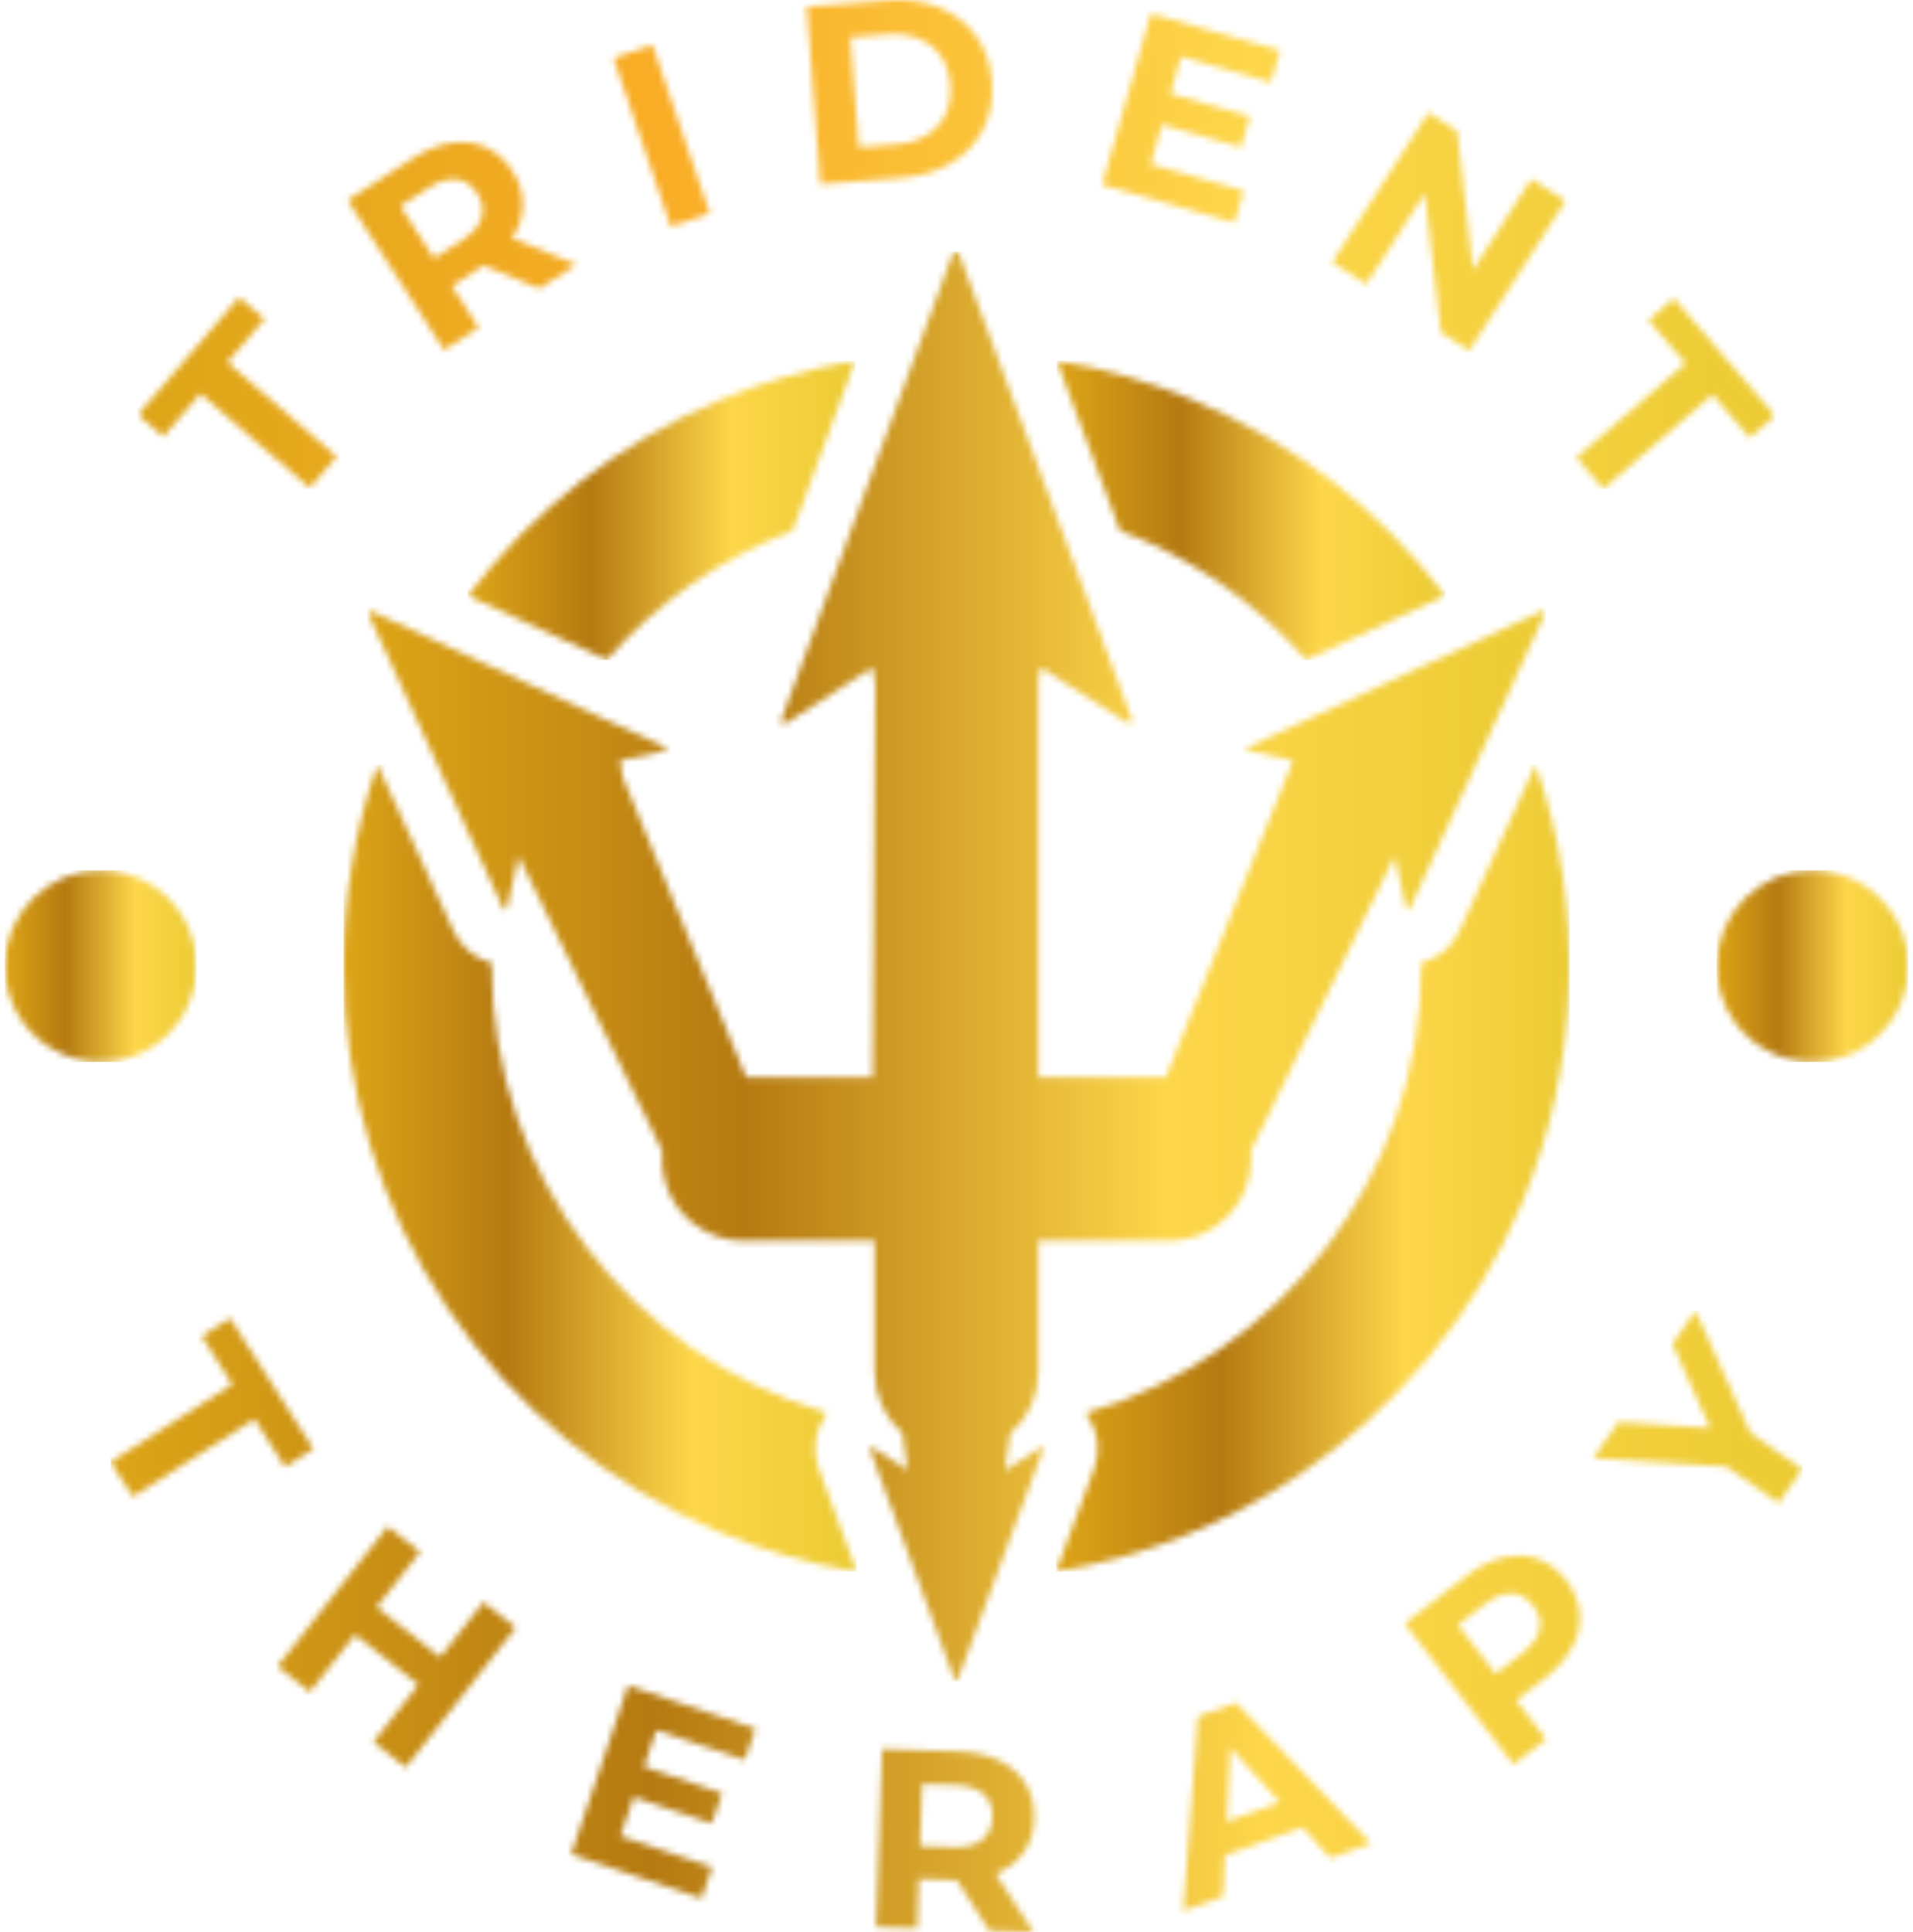
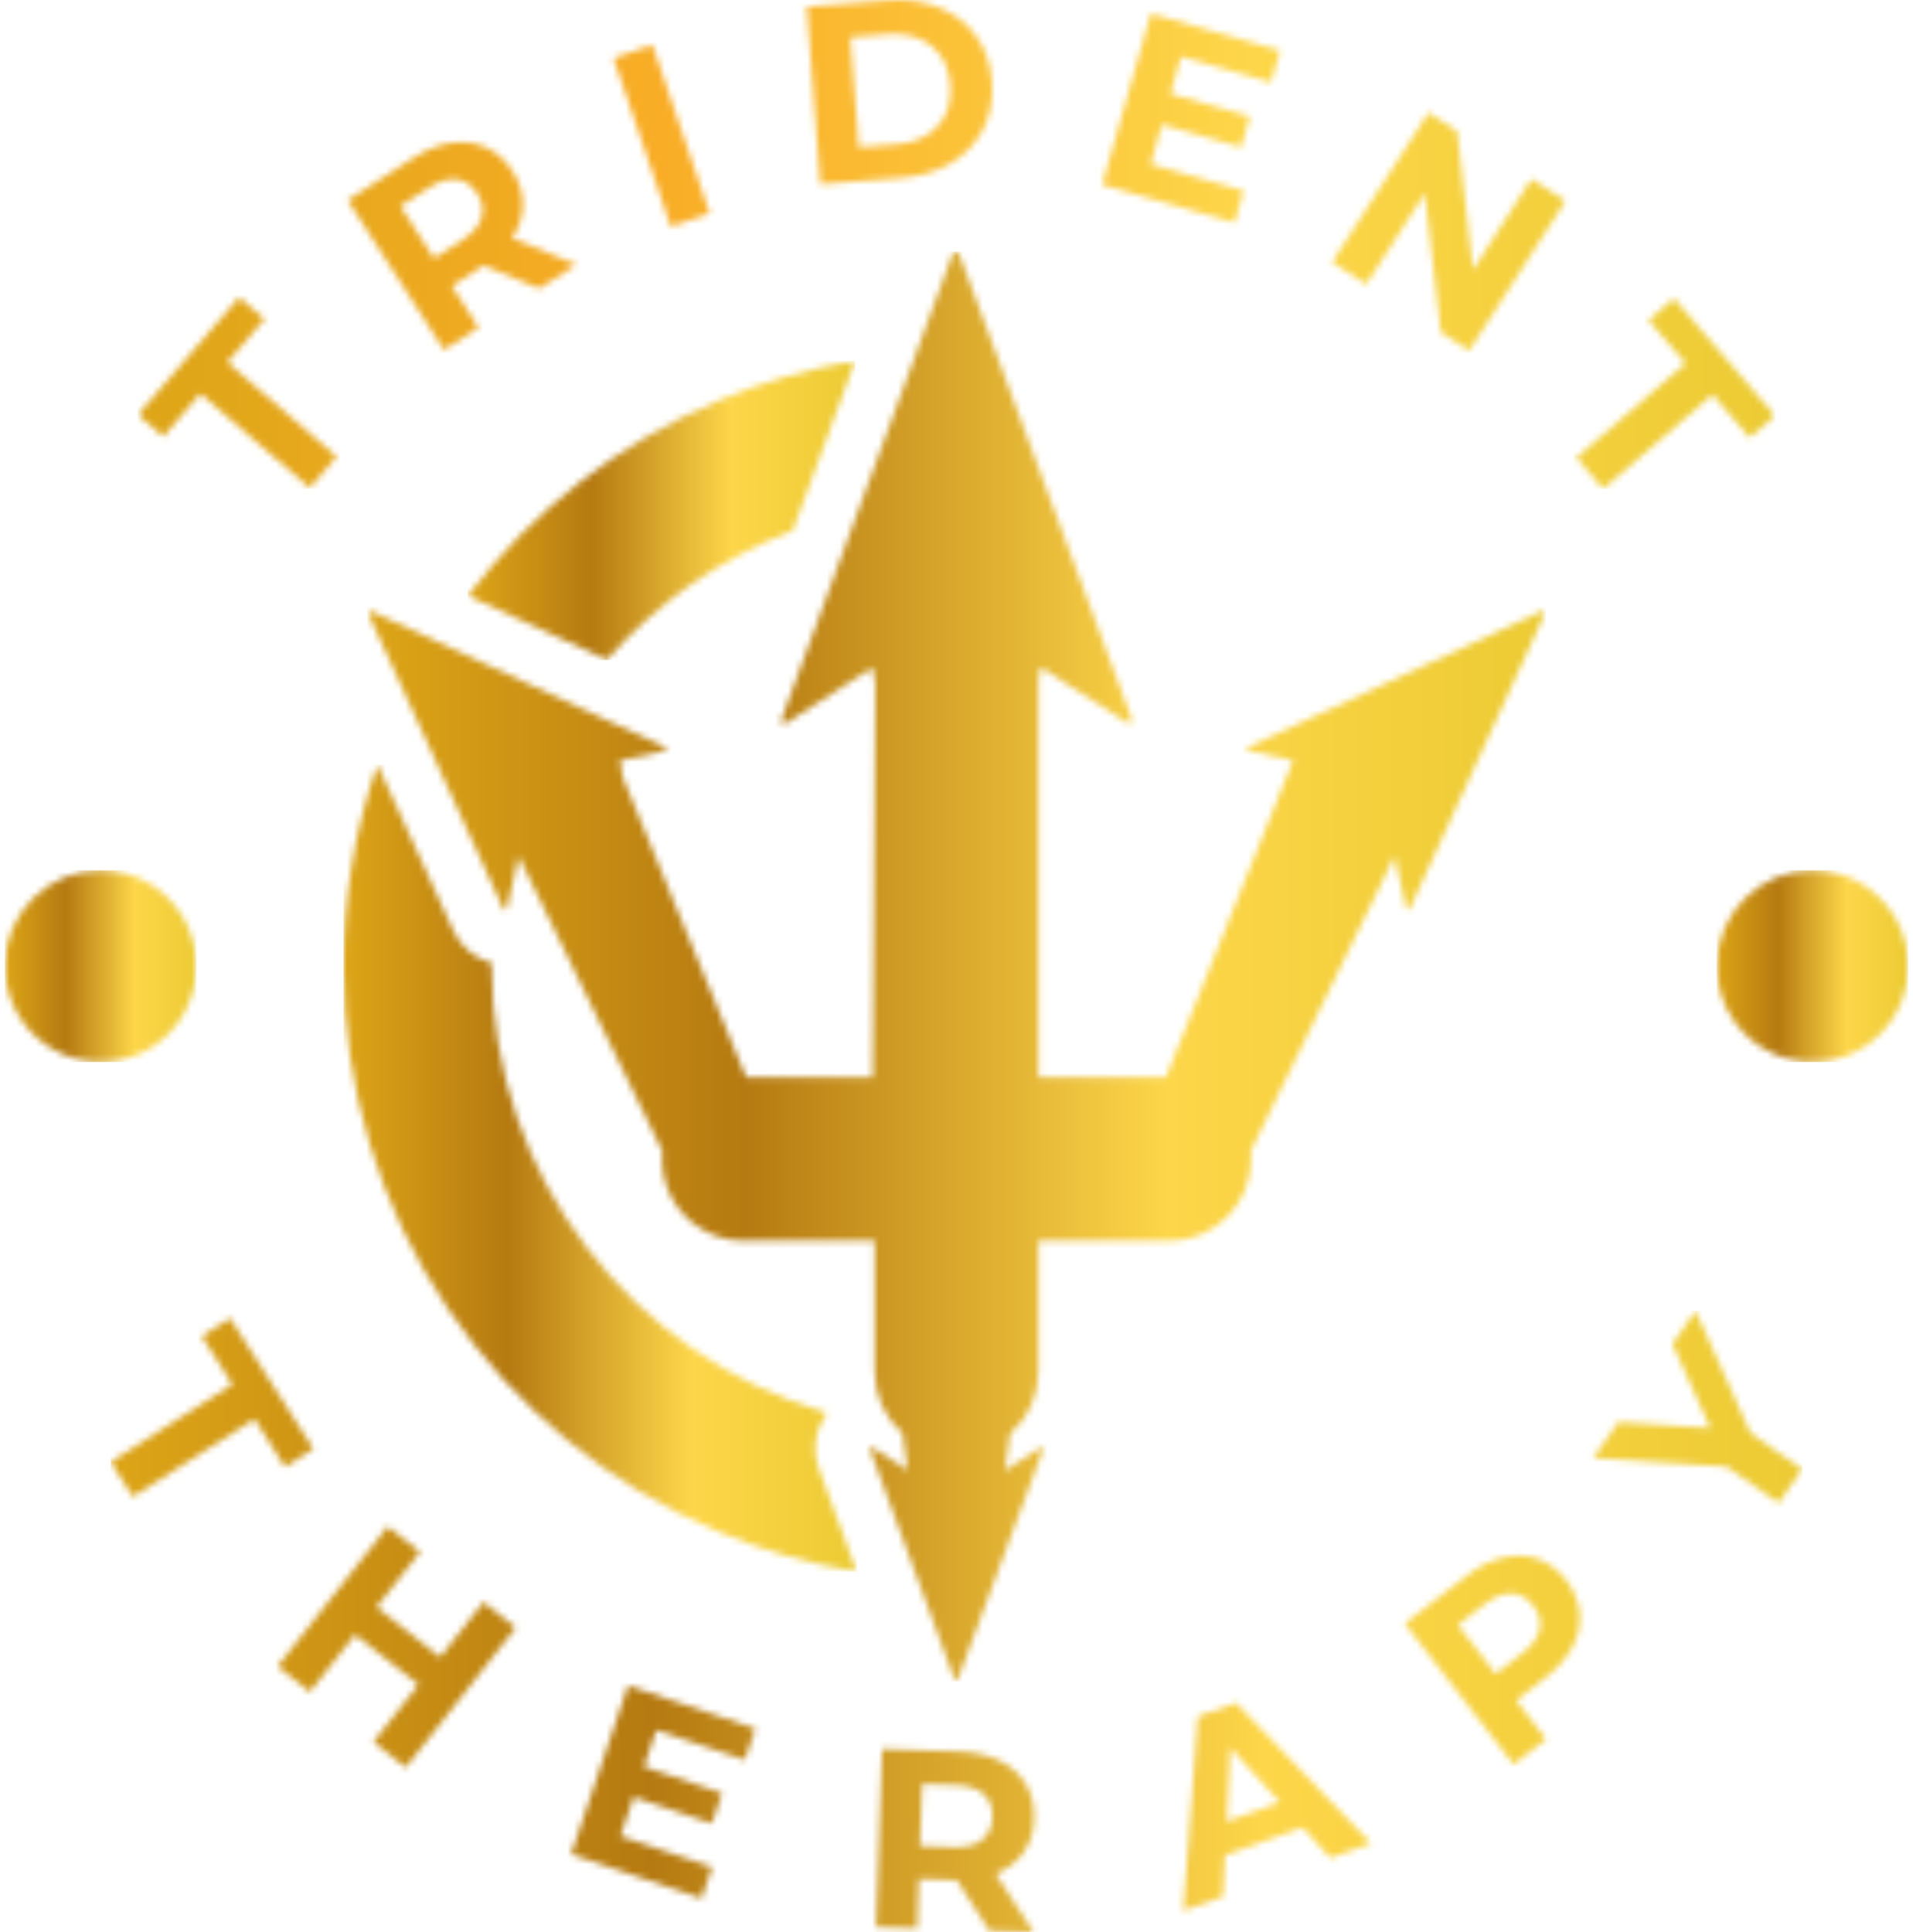
<svg xmlns="http://www.w3.org/2000/svg" width="295" height="298" viewBox="0 0 295 298" fill="none">
  <g clip-path="url(#clip0_415_1254)">
    <mask id="mask0_415_1254" style="mask-type:luminance" maskUnits="userSpaceOnUse" x="21" y="0" width="253" height="76">
      <path d="M254.205 49.379L259.935 56.033L243.081 70.582L247.228 75.395L264.082 60.852L269.816 67.507L273.732 64.127L258.121 46.007L254.205 49.379ZM21.262 63.967L25.178 67.346L30.909 60.691L47.763 75.243L51.921 70.427L35.067 55.876L40.797 49.224L36.881 45.844L21.262 63.967ZM61.745 31.797L66.095 28.98C67.698 27.944 69.139 27.507 70.419 27.66C71.699 27.811 72.757 28.541 73.592 29.836C74.428 31.132 74.63 32.371 74.248 33.613C73.865 34.855 72.875 35.99 71.271 37.026L66.922 39.828L61.745 31.797ZM69.572 22.041C67.631 22.328 65.638 23.131 63.594 24.449L53.62 30.881L68.469 53.975L73.814 50.533L69.679 44.104L74.324 41.107L74.588 40.938L83.172 44.504L88.905 40.809L78.952 36.717C80.03 35.21 80.614 33.405 80.623 31.552C80.633 29.698 80.067 27.887 79.005 26.37C78.034 24.774 76.614 23.5 74.923 22.709C73.75 22.182 72.478 21.914 71.192 21.923C70.653 21.924 70.114 21.966 69.581 22.047M205.419 40.445L210.691 43.842L219.708 29.825L222.189 51.254L226.572 54.07L241.421 30.977L236.149 27.592L227.146 41.608L224.698 20.205L220.284 17.36L205.419 40.445ZM94.611 8.965L103.442 34.962L109.451 32.917L100.611 6.92L94.611 8.965ZM169.957 28.493L190.379 34.323L191.785 29.42L177.438 25.319L179.179 19.211L191.389 22.706L192.745 17.952L180.498 14.457L182.13 8.723L196.005 12.694L197.412 7.788L177.477 2.099L169.957 28.493ZM131.133 5.735L136.914 5.293C139.649 5.084 141.889 5.679 143.635 7.078C145.382 8.477 146.354 10.481 146.553 13.091C146.75 15.699 146.093 17.828 144.584 19.478C143.074 21.128 140.952 22.059 138.217 22.269L132.436 22.711L131.133 5.735ZM136.83 0.066L124.406 1.018L126.497 28.397L138.923 27.445C141.89 27.218 144.471 26.449 146.665 25.139C148.777 23.916 150.494 22.113 151.614 19.943C152.719 17.786 153.167 15.338 152.959 12.601C152.751 9.863 151.936 7.517 150.514 5.56C149.078 3.586 147.107 2.065 144.834 1.178C142.818 0.378 140.667 -0.022 138.498 0.001C137.956 0.001 137.4 0.023 136.83 0.066Z" fill="white" />
    </mask>
    <g mask="url(#mask0_415_1254)">
      <path d="M273.728 0H21.27V75.394H273.728V0Z" fill="url(#paint0_linear_415_1254)" />
    </g>
    <mask id="mask1_415_1254" style="mask-type:luminance" maskUnits="userSpaceOnUse" x="17" y="202" width="261" height="96">
      <path d="M147.038 284.864L141.873 284.686L142.199 275.111L147.367 275.286C149.275 275.351 150.71 275.812 151.672 276.668C152.634 277.525 153.09 278.724 153.039 280.268C152.988 281.783 152.453 282.941 151.433 283.743C150.495 284.494 149.172 284.869 147.463 284.869C147.325 284.869 147.182 284.869 147.044 284.869M135.099 297.179L141.445 297.396L141.701 289.75L147.224 289.939H147.539L152.566 297.762L159.38 297.993L153.526 288.967C155.27 288.344 156.777 287.193 157.84 285.675C158.903 284.157 159.469 282.347 159.459 280.493C159.57 278.623 159.128 276.762 158.187 275.142C157.227 273.58 155.832 272.333 154.173 271.554C152.412 270.681 150.318 270.204 147.891 270.123L136.024 269.721L135.099 297.179ZM189.739 269.535L197.38 277.956L189.193 280.898L189.739 269.535ZM184.72 264.711L182.469 294.69L188.591 292.49L188.892 286.128L200.88 281.822L205.15 286.539L211.421 284.286L190.603 262.601L184.72 264.711ZM88.071 285.948L108.186 292.769L109.824 287.939L95.681 283.152L97.718 277.133L109.779 281.222L111.365 276.539L99.302 272.45L101.212 266.817L114.865 271.413L116.5 266.583L96.86 259.929L88.071 285.948ZM224.815 250.604L228.906 247.436C230.418 246.27 231.817 245.707 233.103 245.746C234.39 245.785 235.505 246.418 236.448 247.644C237.377 248.844 237.699 250.073 237.416 251.331C237.133 252.588 236.237 253.802 234.729 254.972L230.639 258.14L224.815 250.604ZM231.773 240.212C229.863 240.666 227.947 241.637 226.022 243.124L216.629 250.384L233.404 272.109L238.426 268.223L233.801 262.232L238.173 258.853C240.095 257.366 241.521 255.759 242.449 254.031C243.349 252.432 243.754 250.601 243.611 248.771C243.383 246.923 242.662 245.171 241.523 243.699C240.385 242.227 238.871 241.089 237.14 240.406C236.194 240.075 235.198 239.907 234.195 239.911C233.376 239.91 232.559 240.004 231.761 240.192M42.81 256.977L47.798 260.92L54.756 252.077L64.546 259.793L57.589 268.637L62.577 272.579L79.544 251.007L74.559 247.064L67.883 255.566L58.087 247.85L64.78 239.345L59.789 235.402L42.81 256.977ZM31.11 206.062L35.839 213.491L17.074 225.472L20.49 230.823L39.254 218.839L43.969 226.243L48.33 223.461L35.476 203.285L31.11 206.062ZM257.911 207.259L263.74 220.242L249.55 219.307L245.704 224.849L266.241 226.187L274.288 231.783L277.908 226.564L269.927 221.013L261.462 202.145L257.911 207.259Z" fill="white" />
    </mask>
    <g mask="url(#mask1_415_1254)">
      <path d="M277.922 202.141H17.074V297.998H277.922V202.141Z" fill="url(#paint1_linear_415_1254)" />
    </g>
    <mask id="mask2_415_1254" style="mask-type:luminance" maskUnits="userSpaceOnUse" x="72" y="55" width="60" height="47">
      <path d="M110.709 61.815C95.455 68.287 82.161 78.648 72.152 91.865L93.584 101.773C101.358 92.88 111.197 86.037 122.235 81.847L131.865 55.656C124.596 56.868 117.494 58.934 110.709 61.813" fill="white" />
    </mask>
    <g mask="url(#mask2_415_1254)">
      <path d="M131.861 55.66H72.148V101.774H131.861V55.66Z" fill="url(#paint2_linear_415_1254)" />
    </g>
    <mask id="mask3_415_1254" style="mask-type:luminance" maskUnits="userSpaceOnUse" x="162" y="55" width="61" height="47">
      <path d="M172.704 81.824C183.767 86.009 193.629 92.861 201.417 101.772L222.849 91.864C212.848 78.645 199.558 68.284 184.306 61.815C177.466 58.912 170.304 56.837 162.973 55.633L172.704 81.824Z" fill="white" />
    </mask>
    <g mask="url(#mask3_415_1254)">
-       <path d="M222.848 55.633H162.98V101.772H222.848V55.633Z" fill="url(#paint3_linear_415_1254)" />
-     </g>
+       </g>
    <mask id="mask4_415_1254" style="mask-type:luminance" maskUnits="userSpaceOnUse" x="162" y="117" width="81" height="126">
      <path d="M225.148 143.403C224.602 144.651 223.779 145.759 222.742 146.643C221.705 147.526 220.48 148.162 219.162 148.503C219.162 148.666 219.162 148.827 219.162 148.987C219.162 181.577 197.342 209.162 167.557 217.87C167.537 217.938 167.518 218.003 167.495 218.07C167.585 218.188 167.672 218.307 167.757 218.428C168.567 219.609 169.077 220.971 169.24 222.395C169.403 223.819 169.216 225.261 168.693 226.595L162.842 242.366C176.274 240.164 189.07 235.071 200.346 227.44C215.537 217.172 227.428 202.716 234.579 185.821C243.649 164.244 244.441 140.074 236.801 117.949L225.148 143.403Z" fill="white" />
    </mask>
    <g mask="url(#mask4_415_1254)">
-       <path d="M242.017 117.938H162.848V242.366H242.017V117.938Z" fill="url(#paint4_linear_415_1254)" />
-     </g>
+       </g>
    <mask id="mask5_415_1254" style="mask-type:luminance" maskUnits="userSpaceOnUse" x="52" y="117" width="81" height="126">
      <path d="M52.973 148.998C52.948 167.854 58.573 186.285 69.121 201.907C79.378 217.114 93.819 229.017 110.696 236.175C117.56 239.085 124.745 241.165 132.1 242.371L126.274 226.527C125.756 225.19 125.573 223.747 125.741 222.323C125.91 220.899 126.424 219.539 127.239 218.36C127.315 218.25 127.393 218.143 127.475 218.036C127.455 217.98 127.441 217.923 127.422 217.87C97.651 209.162 75.831 181.577 75.831 148.998C75.831 148.838 75.831 148.677 75.831 148.514C74.513 148.169 73.29 147.53 72.254 146.643C71.218 145.757 70.397 144.647 69.853 143.397L58.2 117.938C54.728 127.924 52.961 138.424 52.973 148.998Z" fill="white" />
    </mask>
    <g mask="url(#mask5_415_1254)">
      <path d="M132.111 117.938H52.98V242.357H132.111V117.938Z" fill="url(#paint5_linear_415_1254)" />
    </g>
    <mask id="mask6_415_1254" style="mask-type:luminance" maskUnits="userSpaceOnUse" x="264" y="134" width="31" height="30">
      <path d="M264.727 148.999C264.727 151.924 265.593 154.783 267.216 157.215C268.839 159.647 271.147 161.542 273.846 162.662C276.545 163.781 279.516 164.074 282.381 163.503C285.247 162.933 287.879 161.524 289.945 159.456C292.011 157.388 293.418 154.753 293.988 151.884C294.558 149.016 294.266 146.042 293.148 143.34C292.029 140.638 290.136 138.328 287.707 136.703C285.277 135.078 282.421 134.211 279.499 134.211C275.581 134.211 271.824 135.769 269.053 138.542C266.283 141.316 264.727 145.077 264.727 148.999Z" fill="white" />
    </mask>
    <g mask="url(#mask6_415_1254)">
      <path d="M294.268 134.211H264.723V163.787H294.268V134.211Z" fill="url(#paint6_linear_415_1254)" />
    </g>
    <mask id="mask7_415_1254" style="mask-type:luminance" maskUnits="userSpaceOnUse" x="0" y="134" width="31" height="30">
      <path d="M0.73 148.999C0.73 151.924 1.597 154.783 3.22 157.215C4.843 159.647 7.151 161.542 9.85 162.662C12.549 163.781 15.52 164.074 18.385 163.503C21.251 162.933 23.883 161.524 25.949 159.456C28.015 157.388 29.422 154.753 29.992 151.884C30.562 149.016 30.27 146.042 29.151 143.34C28.033 140.638 26.14 138.328 23.71 136.703C21.281 135.078 18.425 134.211 15.503 134.211C11.585 134.211 7.828 135.769 5.057 138.542C2.287 141.316 0.73 145.077 0.73 148.999Z" fill="white" />
    </mask>
    <g mask="url(#mask7_415_1254)">
      <path d="M30.276 134.211H0.73V163.787H30.276V134.211Z" fill="url(#paint7_linear_415_1254)" />
    </g>
    <mask id="mask8_415_1254" style="mask-type:luminance" maskUnits="userSpaceOnUse" x="56" y="38" width="183" height="222">
      <path d="M146.781 39.497L120.617 110.653C120.28 111.565 120.643 111.917 121.425 111.408L134.56 102.933L134.976 105.575L134.56 166.125H115.052L96.051 119.938L95.61 117.299L102.336 115.843C102.933 115.719 102.938 115.387 102.362 115.122L57.489 94.377C56.904 94.096 56.645 94.358 56.926 94.941L77.509 139.908C77.79 140.497 78.102 140.494 78.232 139.894L79.965 132.028L102.156 177.539C102.117 177.936 102.097 178.339 102.097 178.75C102.097 178.998 102.097 179.246 102.12 179.491C102.12 179.567 102.134 179.643 102.137 179.719C102.137 179.891 102.167 180.06 102.187 180.229C102.187 180.313 102.207 180.397 102.218 180.482C102.241 180.648 102.269 180.814 102.297 180.98C102.311 181.054 102.322 181.13 102.336 181.203C102.384 181.434 102.435 181.665 102.491 181.893C102.55 182.124 102.618 182.352 102.691 182.58C102.71 182.645 102.736 182.712 102.758 182.777C102.812 182.938 102.868 183.095 102.927 183.253C102.955 183.329 102.986 183.402 103.014 183.476C103.079 183.631 103.144 183.785 103.211 183.938C103.242 183.999 103.27 184.064 103.298 184.126C103.397 184.337 103.501 184.543 103.611 184.749C103.723 184.957 103.841 185.16 103.965 185.36L104.066 185.52C104.159 185.664 104.255 185.802 104.348 185.948L104.474 186.129C104.576 186.267 104.677 186.41 104.781 186.537L104.902 186.689C105.198 187.052 105.512 187.399 105.844 187.728L105.971 187.846C106.098 187.97 106.227 188.089 106.359 188.204C106.41 188.252 106.466 188.3 106.52 188.345C106.649 188.458 106.784 188.567 106.919 188.672L107.068 188.79C109.261 190.463 111.943 191.368 114.701 191.364H134.884V211.571C134.882 213.362 135.262 215.133 135.998 216.765C136.735 218.397 137.811 219.853 139.154 221.036L139.97 226.708L134.583 223.233C134.194 222.979 134.02 223.154 134.183 223.607L147.141 258.847C147.304 259.312 147.583 259.312 147.749 258.847L160.811 223.658C160.983 223.199 160.811 223.024 160.414 223.278L154.948 226.773L155.792 221.09C157.155 219.906 158.247 218.443 158.995 216.8C159.743 215.156 160.129 213.371 160.127 211.565V191.358H180.31C183.655 191.358 186.864 190.028 189.229 187.661C191.595 185.293 192.924 182.082 192.925 178.733C192.925 178.322 192.905 177.919 192.866 177.522L215.058 132.011L216.791 139.877C216.92 140.477 217.246 140.48 217.514 139.891L238.09 94.927C238.372 94.347 238.09 94.082 237.528 94.364L192.655 115.108C192.092 115.373 192.092 115.705 192.68 115.829L199.407 117.285L179.804 166.105H160.13V105.04L160.465 102.911L173.595 111.309C174.385 111.819 174.745 111.467 174.397 110.54L148.022 39.486C147.856 39.024 147.631 38.793 147.408 38.793C147.186 38.793 146.961 39.027 146.795 39.497" fill="white" />
    </mask>
    <g mask="url(#mask8_415_1254)">
      <path d="M238.354 38.793H56.645V259.32H238.354V38.793Z" fill="url(#paint8_linear_415_1254)" />
    </g>
  </g>
  <defs>
    <linearGradient id="paint0_linear_415_1254" x1="21.27" y1="39.757" x2="273.728" y2="39.757" gradientUnits="userSpaceOnUse">
      <stop stop-color="#DDA517" />
      <stop offset="0.32" stop-color="#F9AD26" />
      <stop offset="0.68" stop-color="#FDD649" />
      <stop offset="1" stop-color="#ECCB34" />
    </linearGradient>
    <linearGradient id="paint1_linear_415_1254" x1="17.074" y1="522495" x2="277.922" y2="522495" gradientUnits="userSpaceOnUse">
      <stop stop-color="#DDA517" />
      <stop offset="0.32" stop-color="#B57A11" />
      <stop offset="0.68" stop-color="#FDD649" />
      <stop offset="1" stop-color="#ECCB34" />
    </linearGradient>
    <linearGradient id="paint2_linear_415_1254" x1="72.148" y1="119631" x2="131.861" y2="119631" gradientUnits="userSpaceOnUse">
      <stop stop-color="#DDA517" />
      <stop offset="0.32" stop-color="#B57A11" />
      <stop offset="0.68" stop-color="#FDD649" />
      <stop offset="1" stop-color="#ECCB34" />
    </linearGradient>
    <linearGradient id="paint3_linear_415_1254" x1="162.98" y1="119937" x2="222.848" y2="119937" gradientUnits="userSpaceOnUse">
      <stop stop-color="#DDA517" />
      <stop offset="0.32" stop-color="#B57A11" />
      <stop offset="0.68" stop-color="#FDD649" />
      <stop offset="1" stop-color="#ECCB34" />
    </linearGradient>
    <linearGradient id="paint4_linear_415_1254" x1="162.848" y1="158683" x2="242.017" y2="158683" gradientUnits="userSpaceOnUse">
      <stop stop-color="#DDA517" />
      <stop offset="0.32" stop-color="#B57A11" />
      <stop offset="0.68" stop-color="#FDD649" />
      <stop offset="1" stop-color="#ECCB34" />
    </linearGradient>
    <linearGradient id="paint5_linear_415_1254" x1="52.98" y1="158604" x2="132.111" y2="158604" gradientUnits="userSpaceOnUse">
      <stop stop-color="#DDA517" />
      <stop offset="0.32" stop-color="#B57A11" />
      <stop offset="0.68" stop-color="#FDD649" />
      <stop offset="1" stop-color="#ECCB34" />
    </linearGradient>
    <linearGradient id="paint6_linear_415_1254" x1="264.725" y1="59299.7" x2="294.271" y2="59299.7" gradientUnits="userSpaceOnUse">
      <stop stop-color="#DDA517" />
      <stop offset="0.32" stop-color="#B57A11" />
      <stop offset="0.68" stop-color="#FDD649" />
      <stop offset="1" stop-color="#ECCB34" />
    </linearGradient>
    <linearGradient id="paint7_linear_415_1254" x1="0.73" y1="59299.7" x2="30.276" y2="59299.7" gradientUnits="userSpaceOnUse">
      <stop stop-color="#DDA517" />
      <stop offset="0.32" stop-color="#B57A11" />
      <stop offset="0.68" stop-color="#FDD649" />
      <stop offset="1" stop-color="#ECCB34" />
    </linearGradient>
    <linearGradient id="paint8_linear_415_1254" x1="56.808" y1="363294" x2="238.191" y2="363294" gradientUnits="userSpaceOnUse">
      <stop stop-color="#DDA517" />
      <stop offset="0.32" stop-color="#B57A11" />
      <stop offset="0.68" stop-color="#FDD649" />
      <stop offset="1" stop-color="#ECCB34" />
    </linearGradient>
    <clipPath id="clip0_415_1254">
      <rect width="293.539" height="298" fill="white" transform="translate(0.73)" />
    </clipPath>
  </defs>
</svg>